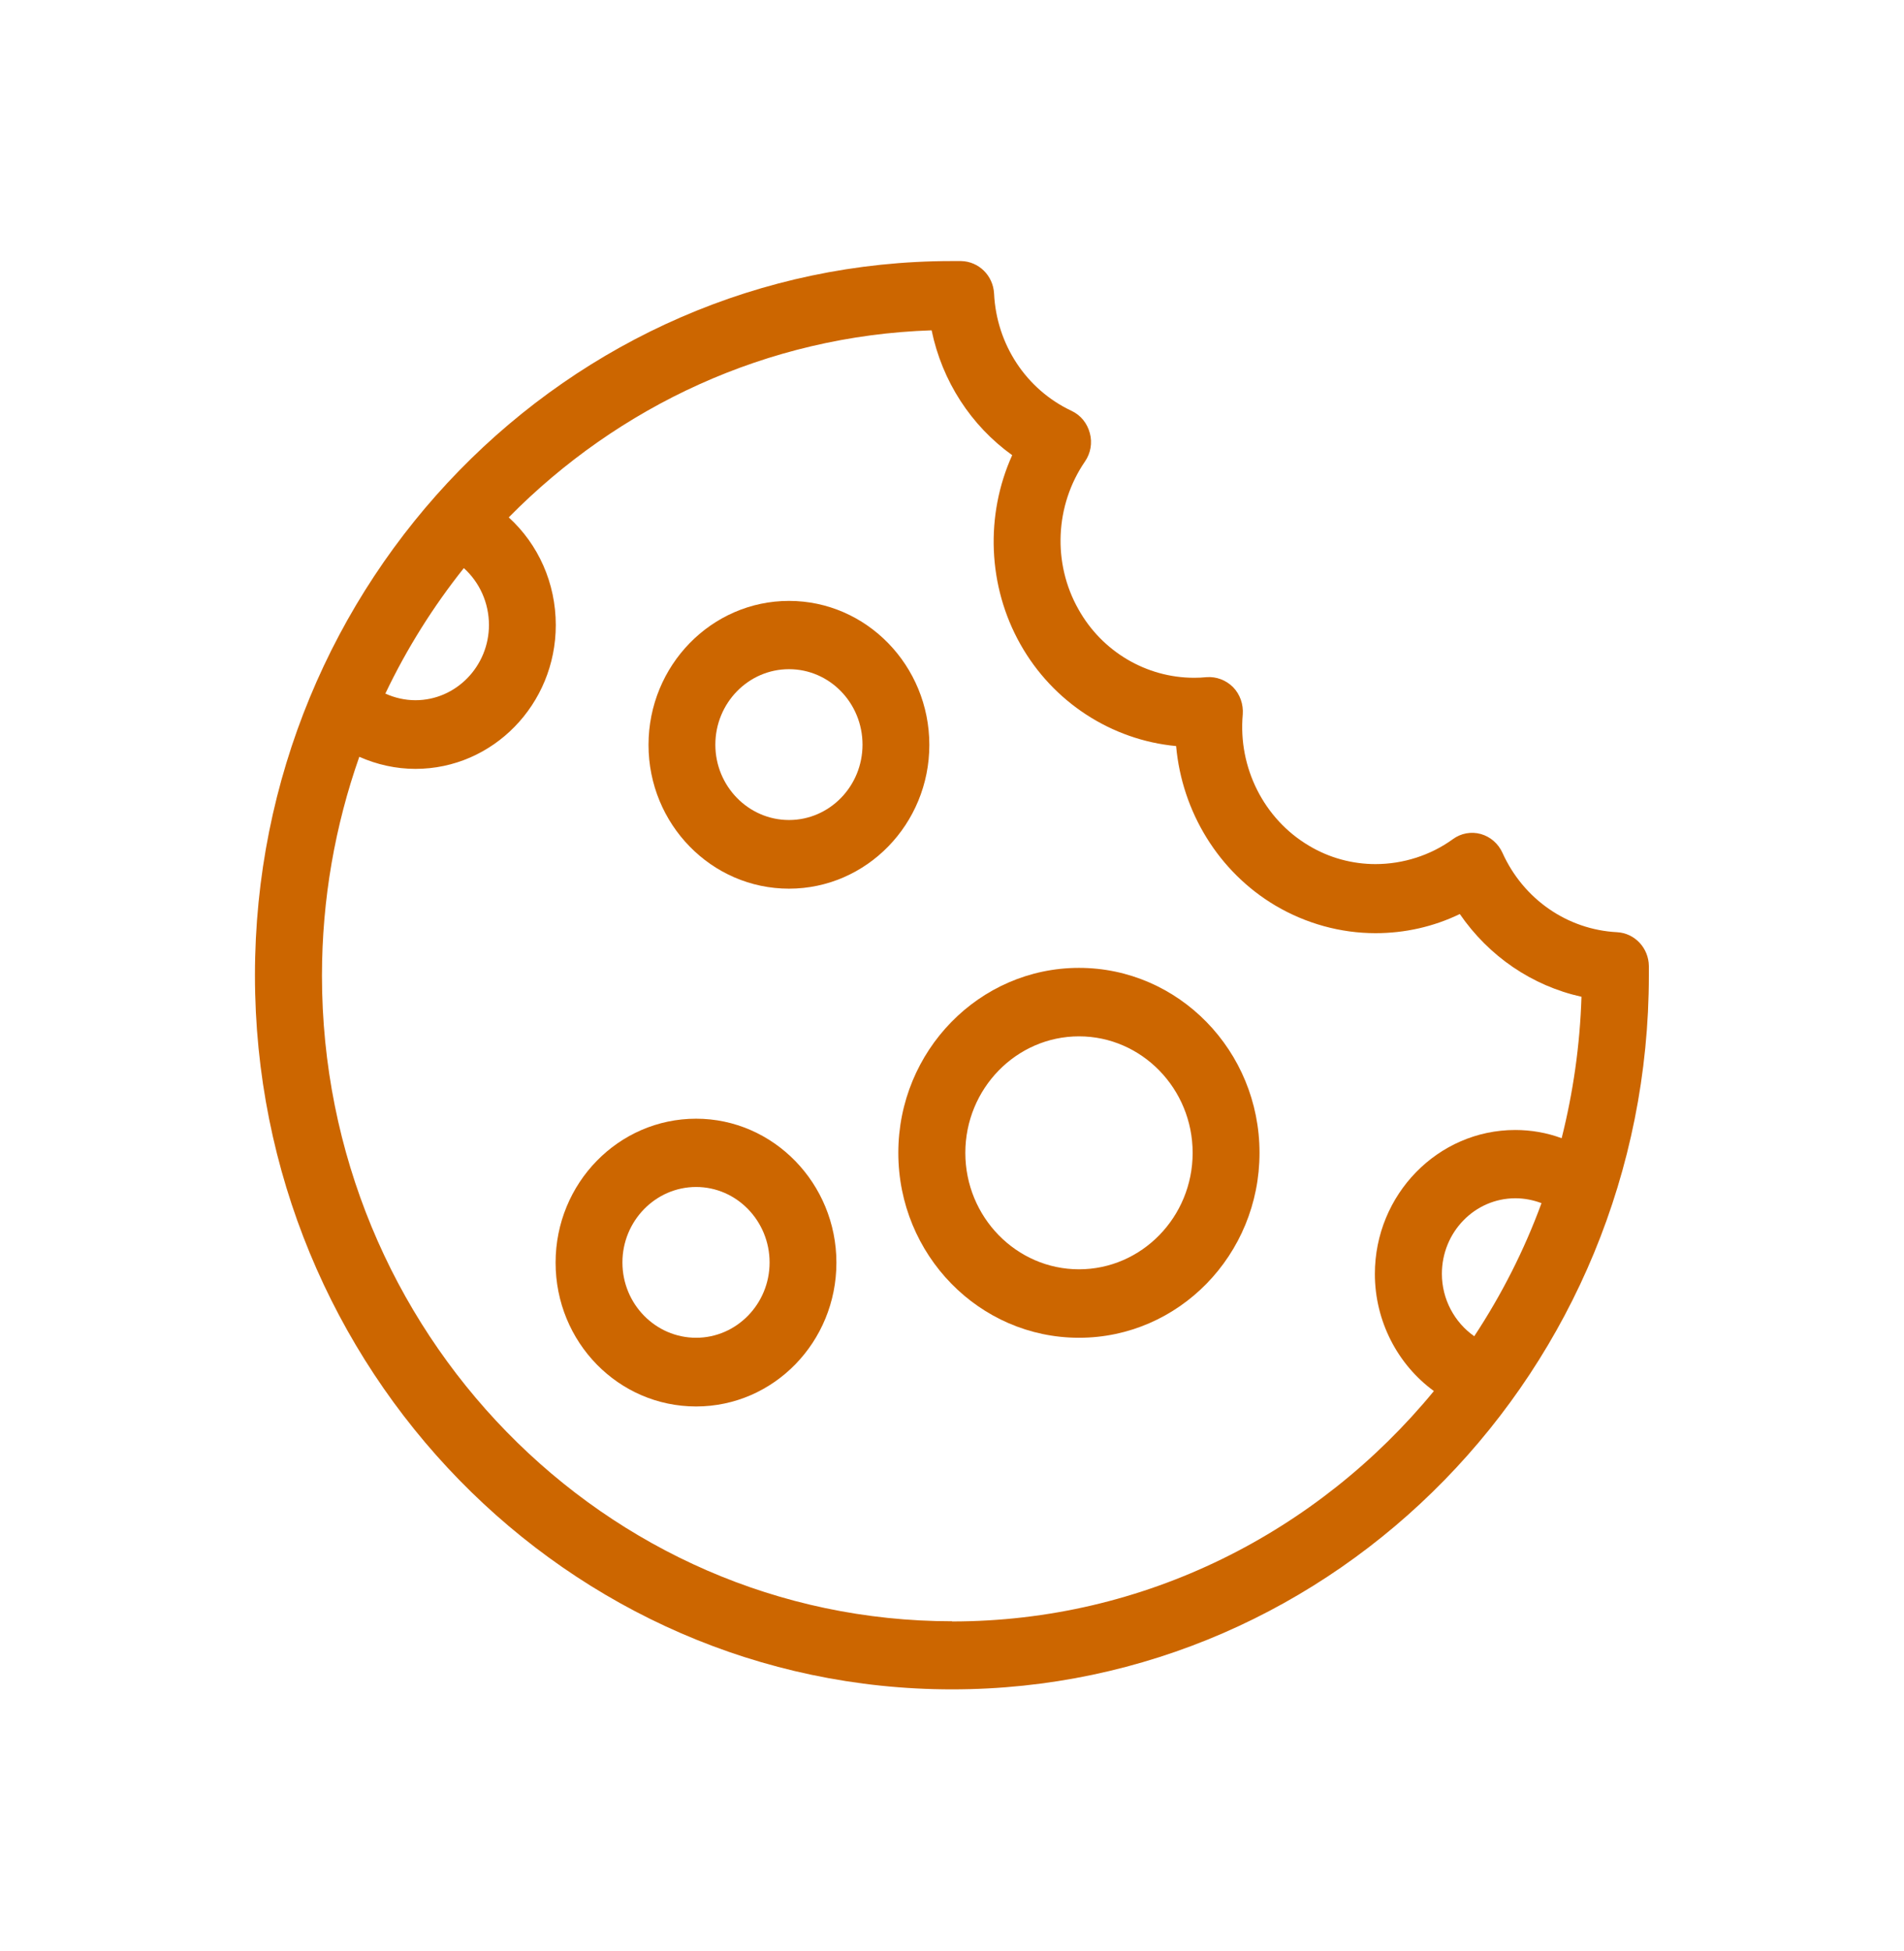
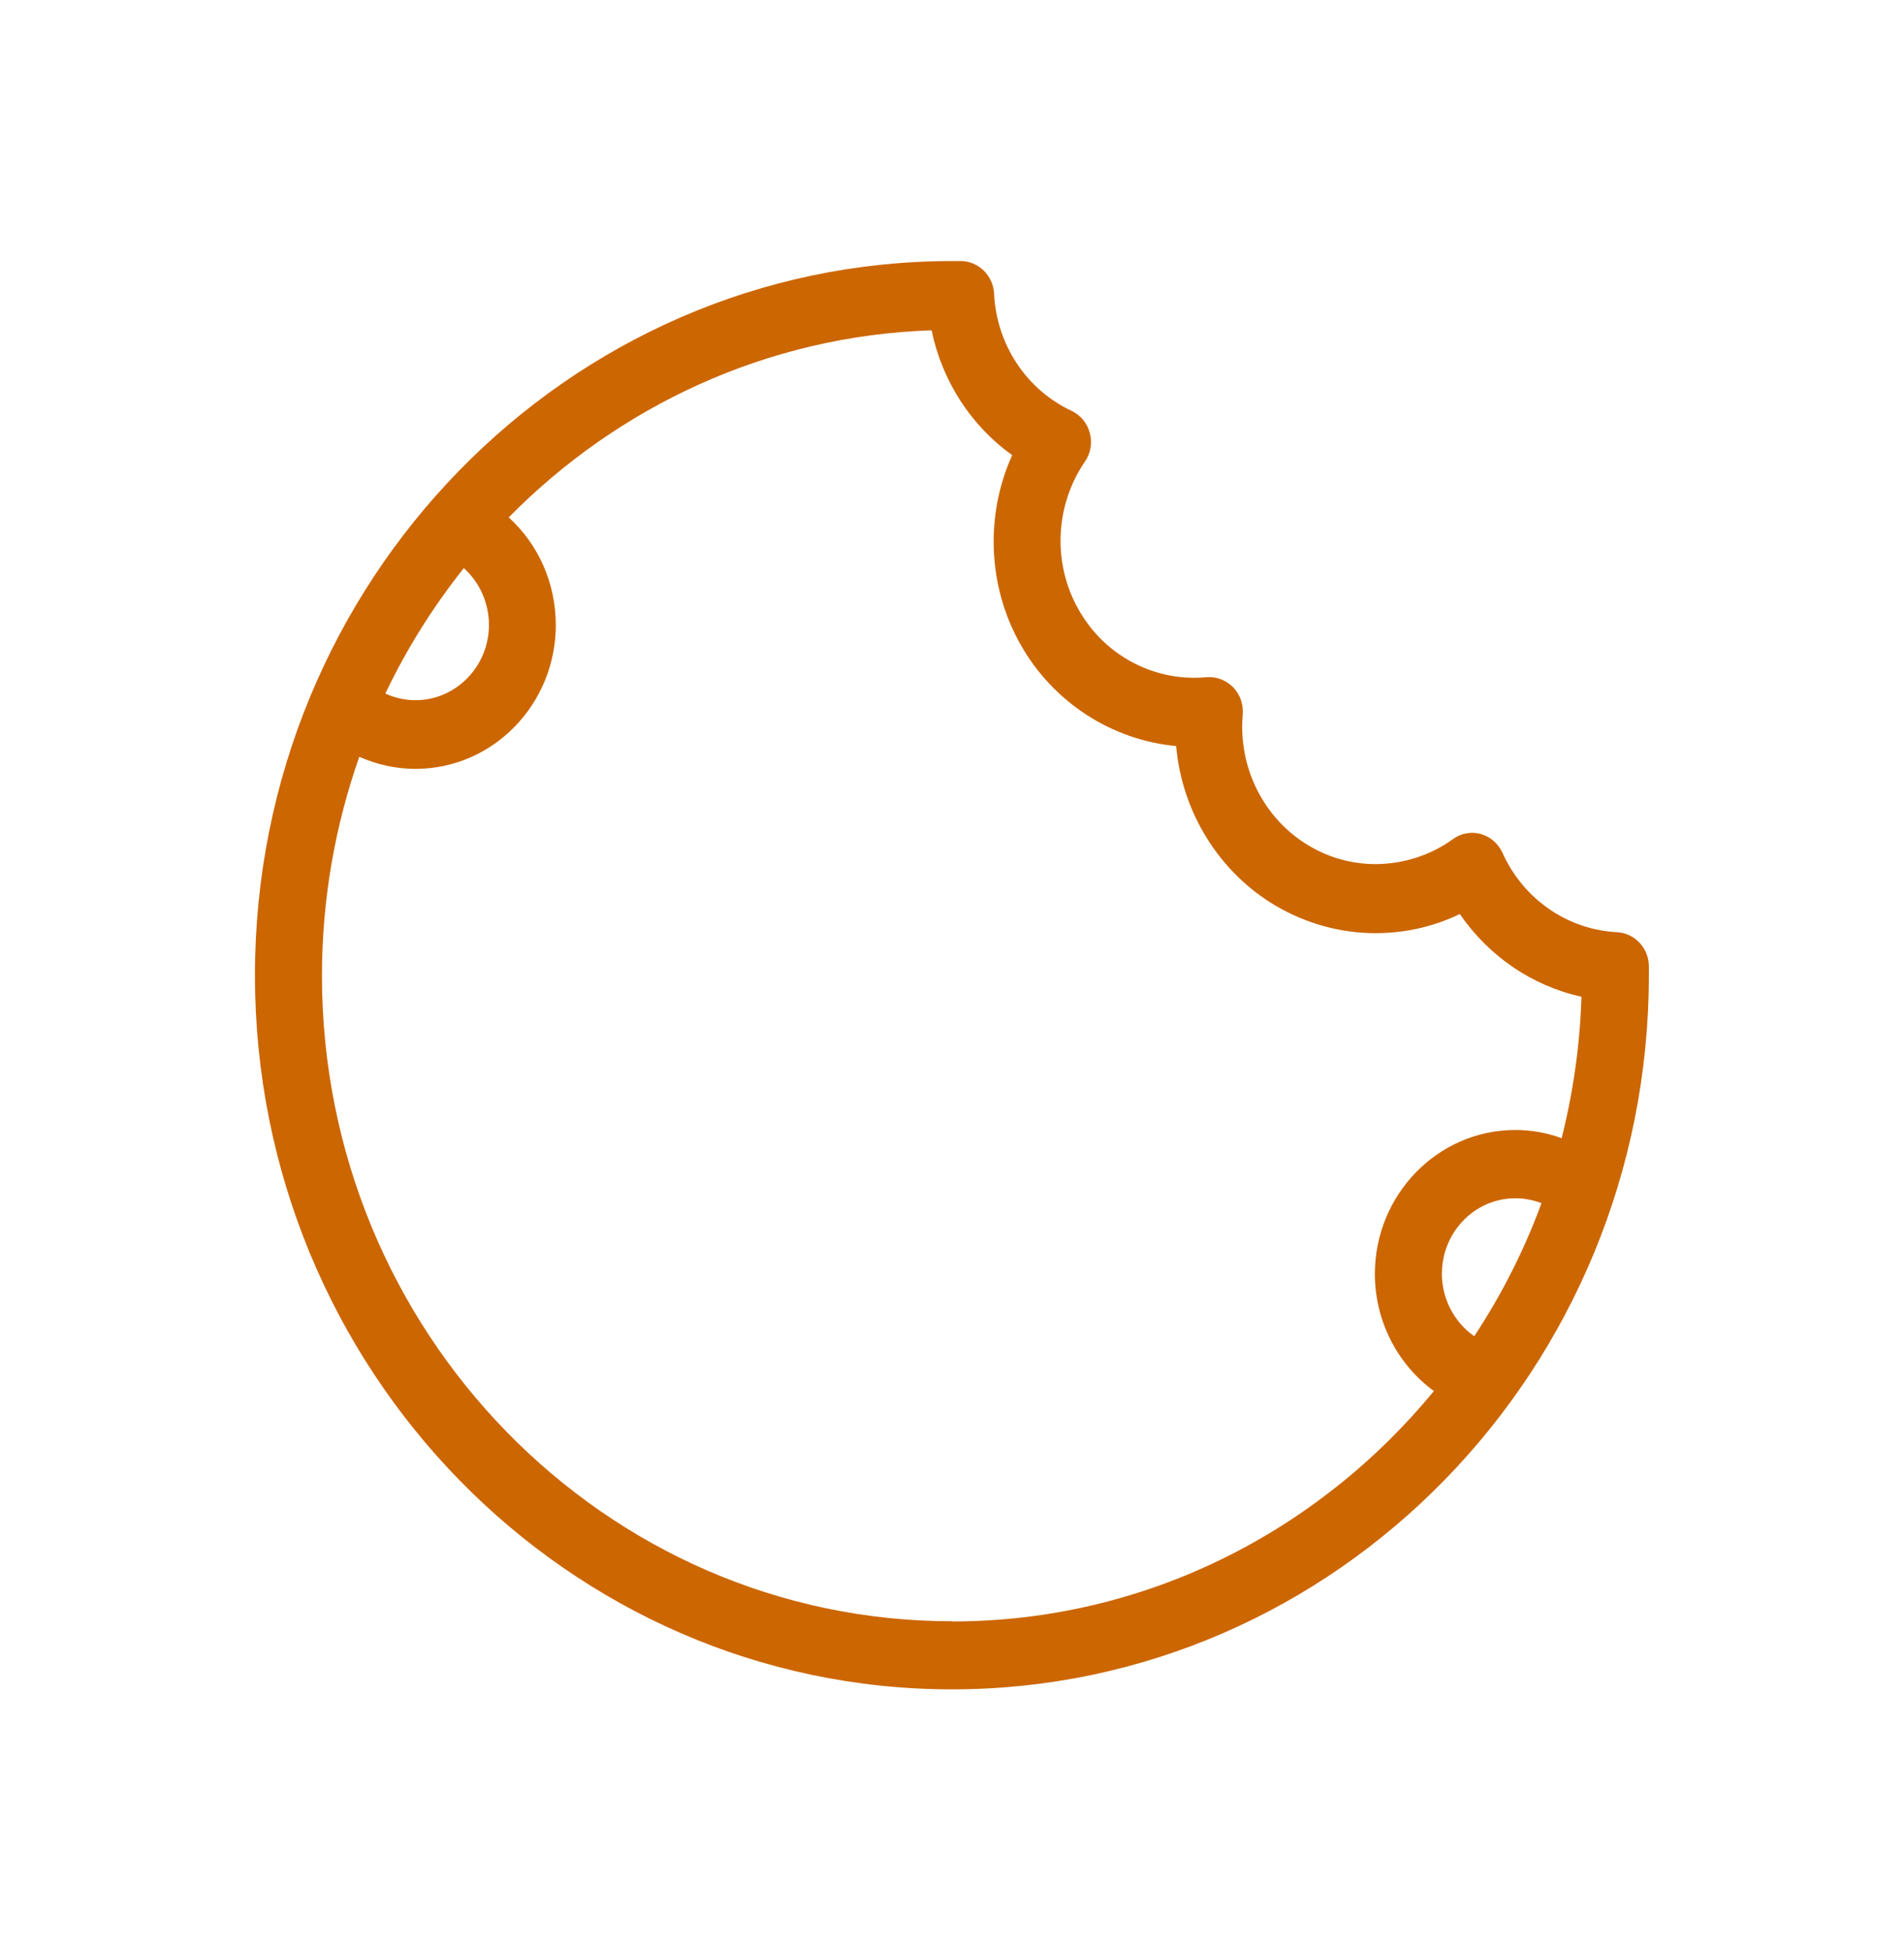
<svg xmlns="http://www.w3.org/2000/svg" width="41" height="42" viewBox="0 0 41 42" fill="none">
-   <path d="M16.99 17.653C16.117 17.653 15.404 16.926 15.404 16.031C15.404 15.137 16.113 14.406 16.99 14.406C17.868 14.406 18.573 15.137 18.573 16.031C18.573 16.926 17.864 17.653 16.99 17.653ZM16.99 12.936C15.322 12.936 13.965 14.326 13.965 16.036C13.965 17.745 15.322 19.131 16.99 19.131C18.659 19.131 20.012 17.741 20.012 16.036C20.012 14.33 18.659 12.936 16.99 12.936Z" fill="#CC6600" />
-   <path d="M14.99 28.799C14.116 28.799 13.403 28.073 13.403 27.178C13.403 26.284 14.116 25.553 14.99 25.553C15.863 25.553 16.572 26.284 16.572 27.178C16.572 28.073 15.859 28.799 14.99 28.799ZM14.99 24.083C13.321 24.083 11.964 25.469 11.964 27.182C11.964 28.896 13.317 30.278 14.99 30.278C16.663 30.278 18.011 28.888 18.011 27.182C18.011 25.477 16.654 24.083 14.99 24.083Z" fill="#CC6600" />
  <path d="M31.746 28.766C31.32 28.468 31.049 27.968 31.049 27.422C31.049 26.527 31.755 25.796 32.632 25.796C32.825 25.796 33.017 25.834 33.194 25.901C32.821 26.918 32.333 27.875 31.746 28.766ZM20.504 34.902C13.018 34.902 6.933 28.665 6.933 21.004C6.933 19.349 7.22 17.762 7.737 16.292C8.114 16.46 8.528 16.552 8.946 16.552C10.615 16.552 11.968 15.162 11.968 13.457C11.968 12.55 11.591 11.718 10.955 11.138C13.309 8.749 16.515 7.228 20.061 7.111C20.287 8.203 20.906 9.16 21.796 9.799C21.213 11.088 21.267 12.617 21.972 13.868C22.673 15.116 23.936 15.931 25.326 16.061C25.453 17.476 26.24 18.77 27.466 19.496C28.122 19.883 28.868 20.089 29.619 20.089C30.254 20.089 30.869 19.95 31.435 19.677C32.062 20.588 32.993 21.223 34.055 21.458C34.022 22.508 33.874 23.524 33.628 24.503C33.309 24.385 32.972 24.326 32.628 24.326C30.963 24.326 29.606 25.717 29.606 27.426C29.606 28.442 30.098 29.379 30.877 29.946C28.384 32.978 24.657 34.906 20.5 34.906M10.529 13.453C10.529 14.343 9.82 15.074 8.946 15.074C8.721 15.074 8.499 15.023 8.298 14.931C8.758 13.965 9.328 13.058 9.988 12.23C10.324 12.533 10.529 12.974 10.529 13.457M35.506 20.857V20.798C35.502 20.408 35.203 20.089 34.821 20.068C33.751 20.013 32.804 19.358 32.353 18.358C32.263 18.161 32.095 18.014 31.89 17.955C31.681 17.896 31.459 17.938 31.287 18.064C30.808 18.413 30.213 18.602 29.619 18.602C29.118 18.602 28.622 18.467 28.188 18.207C27.216 17.632 26.658 16.523 26.761 15.38C26.777 15.162 26.703 14.948 26.552 14.792C26.4 14.641 26.191 14.561 25.978 14.578C25.892 14.587 25.805 14.591 25.715 14.591C24.686 14.591 23.731 14.028 23.223 13.117C22.661 12.125 22.718 10.878 23.362 9.937C23.485 9.761 23.526 9.534 23.468 9.324C23.411 9.11 23.272 8.938 23.075 8.845C22.099 8.387 21.459 7.417 21.406 6.321C21.386 5.93 21.074 5.628 20.697 5.62H20.5C12.222 5.62 5.49 12.516 5.49 20.996C5.49 29.476 12.222 36.368 20.5 36.368C28.778 36.368 35.506 29.471 35.506 20.996C35.506 20.95 35.506 20.899 35.506 20.853" fill="#CC6600" />
-   <path d="M23.235 27.325C21.886 27.325 20.787 26.2 20.787 24.818C20.787 23.436 21.886 22.31 23.235 22.31C24.584 22.31 25.682 23.436 25.682 24.818C25.682 26.2 24.584 27.325 23.235 27.325ZM23.235 20.836C21.09 20.836 19.344 22.621 19.344 24.818C19.344 27.014 21.086 28.799 23.235 28.799C25.383 28.799 27.122 27.014 27.122 24.818C27.122 22.621 25.379 20.836 23.235 20.836Z" fill="#CC6600" />
</svg>